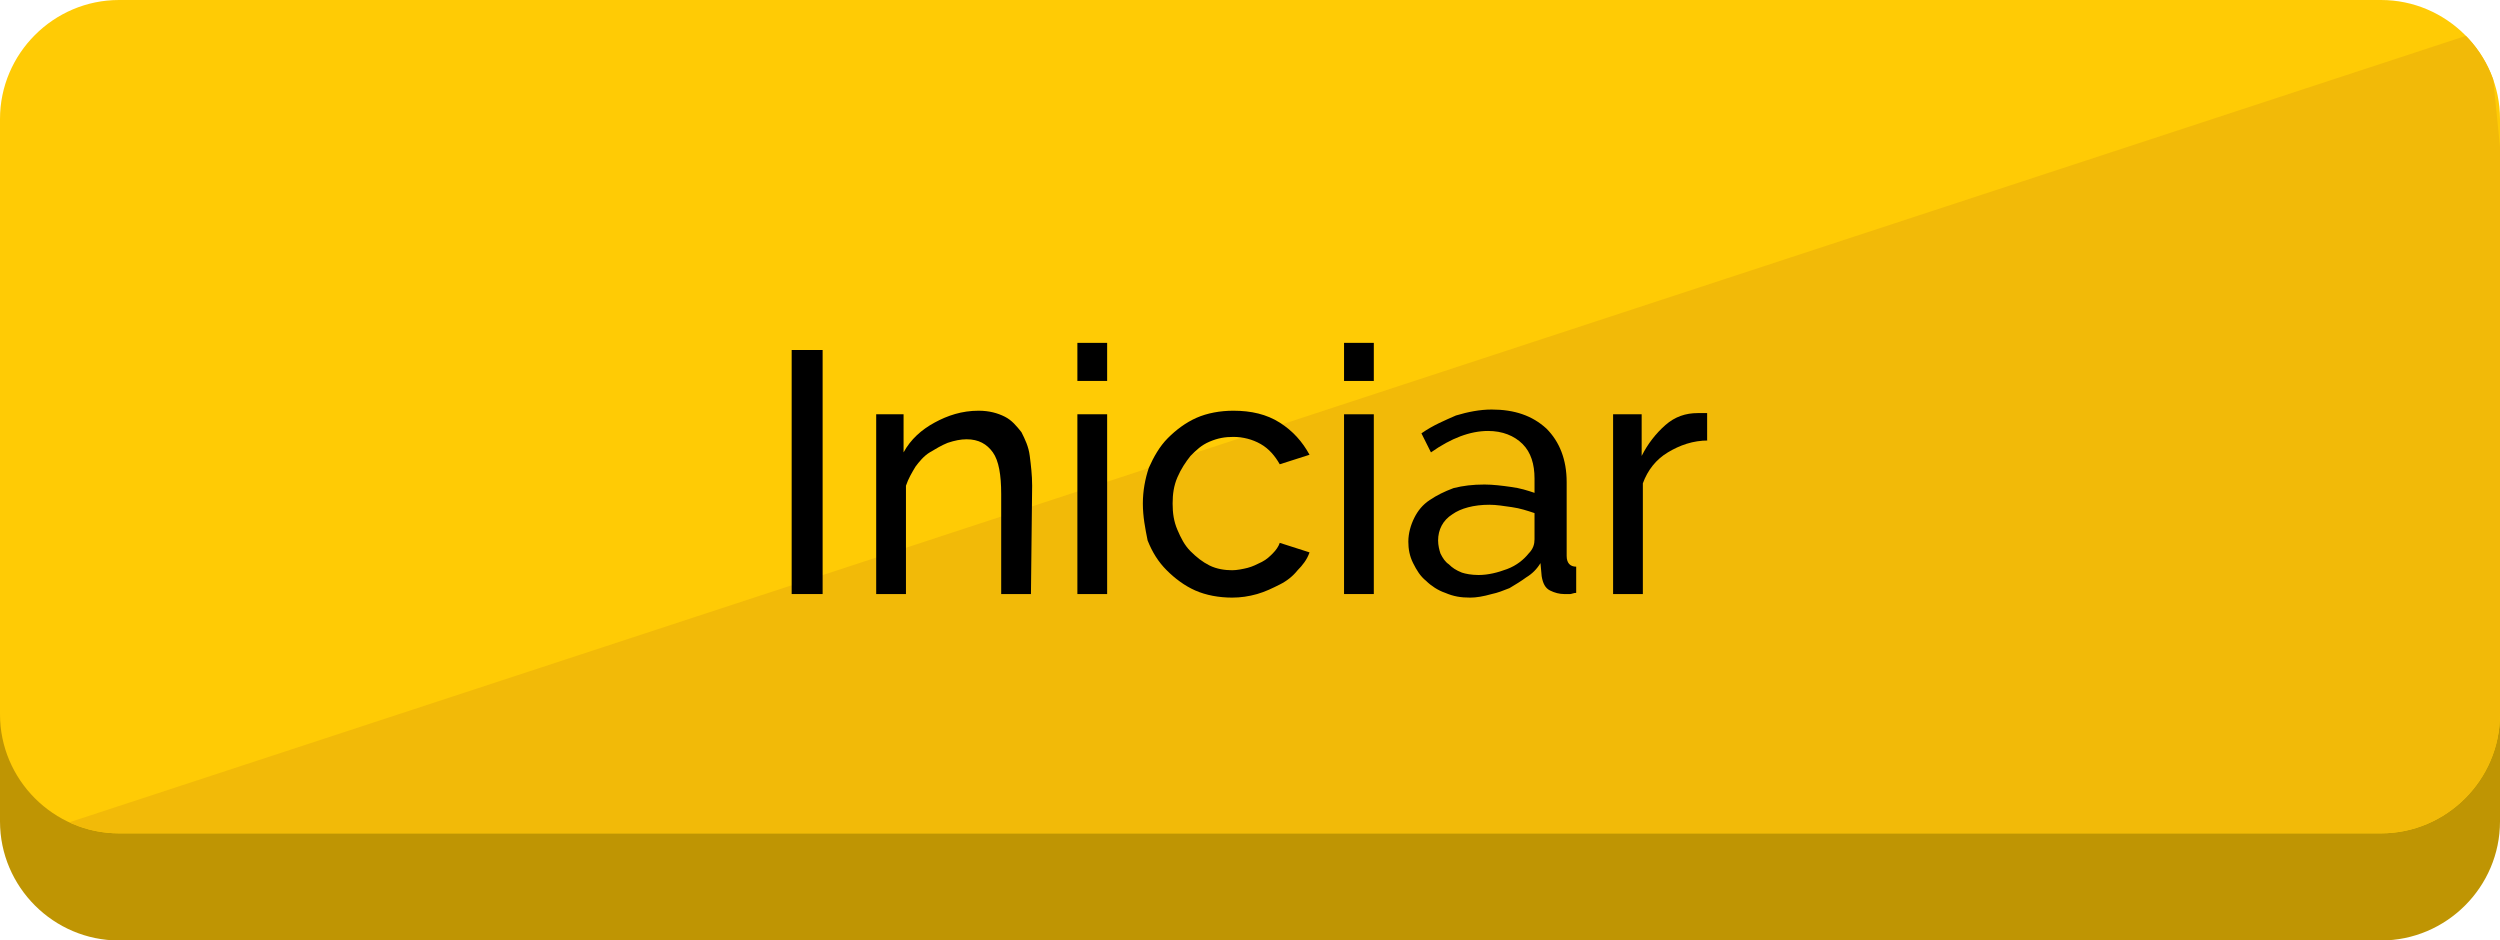
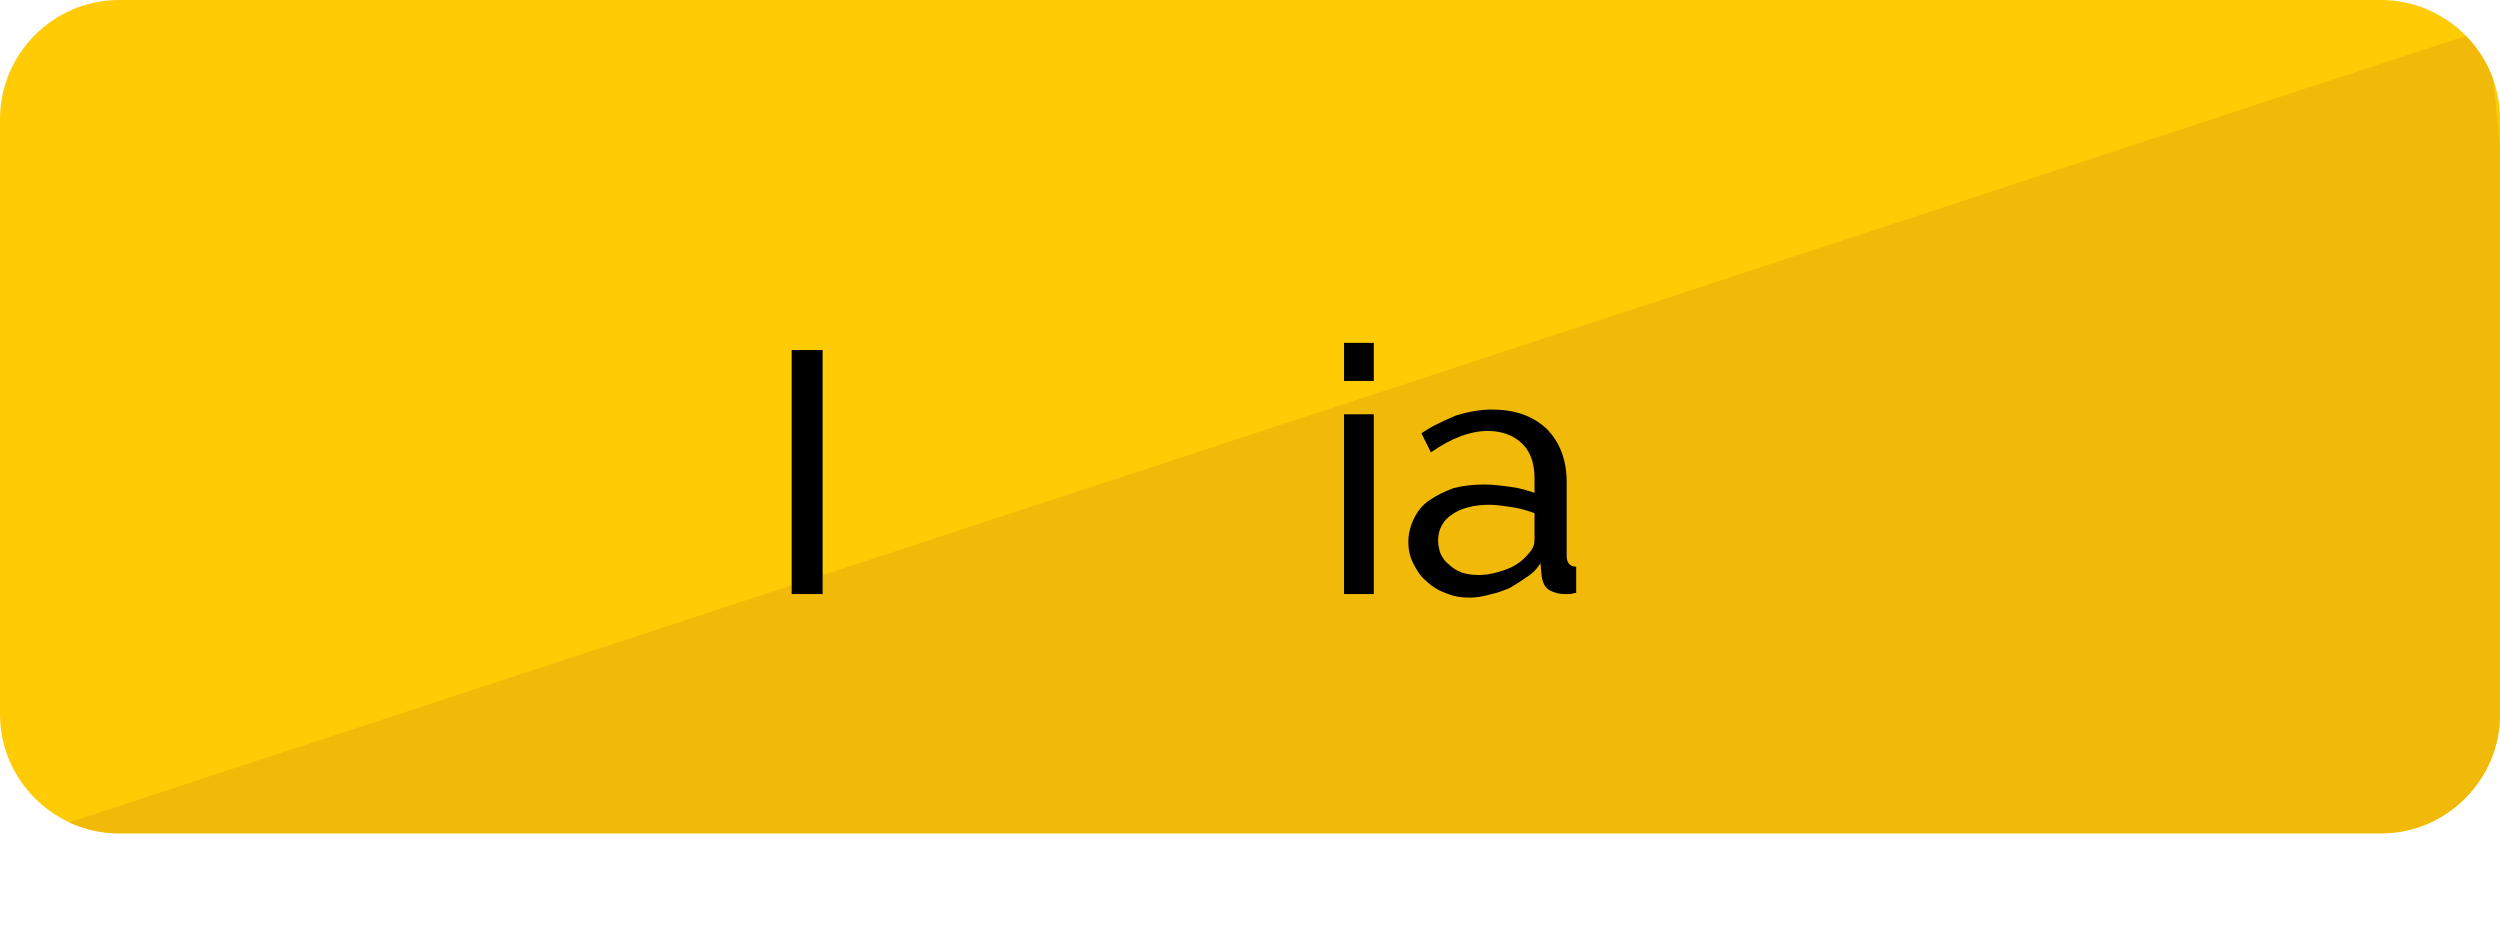
<svg xmlns="http://www.w3.org/2000/svg" xmlns:xlink="http://www.w3.org/1999/xlink" version="1.1" id="Layer_1" x="0px" y="0px" viewBox="0 0 210 79" style="enable-background:new 0 0 210 79;" xml:space="preserve">
  <style type="text/css">
	.st0{fill:#BF9503;}
	.st1{fill:#FFCB05;}
	.st2{clip-path:url(#SVGID_00000034768884338661151930000009603438689077856410_);fill:#F2BA08;}
</style>
  <g>
-     <path class="st0" d="M210,69c0,5.5-4.5,10-10,10H10C4.5,79,0,74.5,0,69V19C0,13.5,4.5,9,10,9h190c5.5,0,10,4.5,10,10V69z" />
    <path class="st1" d="M210,60c0,5.5-4.5,10-10,10H10C4.5,70,0,65.5,0,60V10C0,4.5,4.5,0,10,0h190c5.5,0,10,4.5,10,10V60z" />
    <g>
      <g>
        <g>
          <g>
            <g>
              <g>
                <g>
                  <defs>
                    <path id="SVGID_1_" d="M210,60c0,5.5-4.5,10-10,10H10C4.5,70,0,65.5,0,60V10C0,4.5,4.5,0,10,0h190c5.5,0,10,4.5,10,10V60z" />
                  </defs>
                  <clipPath id="SVGID_00000071560055864309403040000000074042931806580127_">
                    <use xlink:href="#SVGID_1_" style="overflow:visible;" />
                  </clipPath>
                  <polygon style="clip-path:url(#SVGID_00000071560055864309403040000000074042931806580127_);fill:#F2BA08;" points="          209,2.4 3,70 215.8,70         " />
                </g>
              </g>
            </g>
          </g>
        </g>
      </g>
    </g>
  </g>
  <g>
    <path d="M66.5,49.9V29.4h2.6v20.5H66.5z" />
-     <path d="M86.6,49.9h-2.5v-8.4c0-1.6-0.2-2.8-0.7-3.5s-1.2-1.1-2.2-1.1c-0.5,0-1,0.1-1.6,0.3c-0.5,0.2-1,0.5-1.5,0.8   s-0.9,0.8-1.2,1.2c-0.3,0.5-0.6,1-0.8,1.6v9.1h-2.5V34.8h2.3V38c0.6-1.1,1.5-1.9,2.6-2.5s2.3-1,3.7-1c0.9,0,1.6,0.2,2.2,0.5   s1,0.8,1.4,1.3c0.3,0.6,0.6,1.2,0.7,2s0.2,1.6,0.2,2.5L86.6,49.9L86.6,49.9z" />
-     <path d="M90.5,32v-3.2H93V32H90.5z M90.5,49.9V34.8H93v15.1H90.5z" />
-     <path d="M96,42.3c0-1.1,0.2-2.1,0.5-3c0.4-0.9,0.9-1.8,1.6-2.5s1.5-1.3,2.4-1.7s2-0.6,3.1-0.6c1.5,0,2.8,0.3,3.9,1s1.9,1.6,2.5,2.7   l-2.5,0.8c-0.4-0.7-0.9-1.3-1.6-1.7s-1.5-0.6-2.3-0.6c-0.7,0-1.3,0.1-2,0.4s-1.1,0.7-1.6,1.2c-0.4,0.5-0.8,1.1-1.1,1.8   c-0.3,0.7-0.4,1.4-0.4,2.2s0.1,1.5,0.4,2.2s0.6,1.3,1.1,1.8s1,0.9,1.6,1.2s1.3,0.4,1.9,0.4c0.4,0,0.9-0.1,1.3-0.2   c0.4-0.1,0.8-0.3,1.2-0.5c0.4-0.2,0.7-0.5,0.9-0.7c0.3-0.3,0.5-0.6,0.6-0.9l2.5,0.8c-0.2,0.6-0.6,1.1-1,1.5   c-0.4,0.5-0.9,0.9-1.5,1.2s-1.2,0.6-1.9,0.8s-1.4,0.3-2.1,0.3c-1.1,0-2.2-0.2-3.1-0.6c-0.9-0.4-1.7-1-2.4-1.7s-1.2-1.5-1.6-2.5   C96.2,44.4,96,43.4,96,42.3z" />
    <path d="M112.9,32v-3.2h2.5V32H112.9z M112.9,49.9V34.8h2.5v15.1H112.9z" />
    <path d="M123.5,50.2c-0.8,0-1.4-0.1-2.1-0.4c-0.6-0.2-1.2-0.6-1.6-1c-0.5-0.4-0.8-0.9-1.1-1.5c-0.3-0.6-0.4-1.2-0.4-1.8   c0-0.7,0.2-1.4,0.5-2s0.7-1.1,1.3-1.5c0.6-0.4,1.2-0.7,2-1c0.8-0.2,1.6-0.3,2.6-0.3c0.7,0,1.5,0.1,2.2,0.2c0.8,0.1,1.4,0.3,2,0.5   v-1.2c0-1.2-0.3-2.2-1-2.9s-1.7-1.1-2.9-1.1c-1.5,0-3.1,0.6-4.8,1.8l-0.8-1.6c1-0.7,2-1.1,2.9-1.5c1-0.3,2-0.5,3-0.5   c1.9,0,3.4,0.5,4.6,1.6c1.1,1.1,1.7,2.6,1.7,4.5v6.2c0,0.6,0.3,0.9,0.8,0.9v2.2c-0.2,0-0.4,0.1-0.5,0.1c-0.2,0-0.3,0-0.5,0   c-0.4,0-0.8-0.1-1.2-0.3s-0.6-0.6-0.7-1.2l-0.1-1.1c-0.3,0.5-0.7,0.9-1.2,1.2c-0.4,0.3-0.9,0.6-1.4,0.9c-0.5,0.2-1,0.4-1.5,0.5   C124.6,50.1,124,50.2,123.5,50.2z M124.2,48.3c0.8,0,1.6-0.2,2.4-0.5s1.4-0.8,1.8-1.3c0.4-0.4,0.5-0.8,0.5-1.2v-2.2   c-0.6-0.2-1.2-0.4-1.9-0.5s-1.3-0.2-1.9-0.2c-1.3,0-2.4,0.3-3.1,0.8c-0.8,0.5-1.2,1.3-1.2,2.2c0,0.4,0.1,0.8,0.2,1.1   c0.2,0.4,0.4,0.7,0.7,0.9c0.3,0.3,0.6,0.5,1.1,0.7C123.1,48.2,123.6,48.3,124.2,48.3z" />
-     <path d="M143.5,37c-1.3,0-2.4,0.4-3.4,1s-1.7,1.5-2.1,2.6v9.3h-2.5V34.8h2.4v3.5c0.5-1,1.2-1.9,2-2.6c0.8-0.7,1.7-1,2.7-1   c0.2,0,0.4,0,0.5,0s0.2,0,0.3,0V37H143.5z" />
  </g>
</svg>